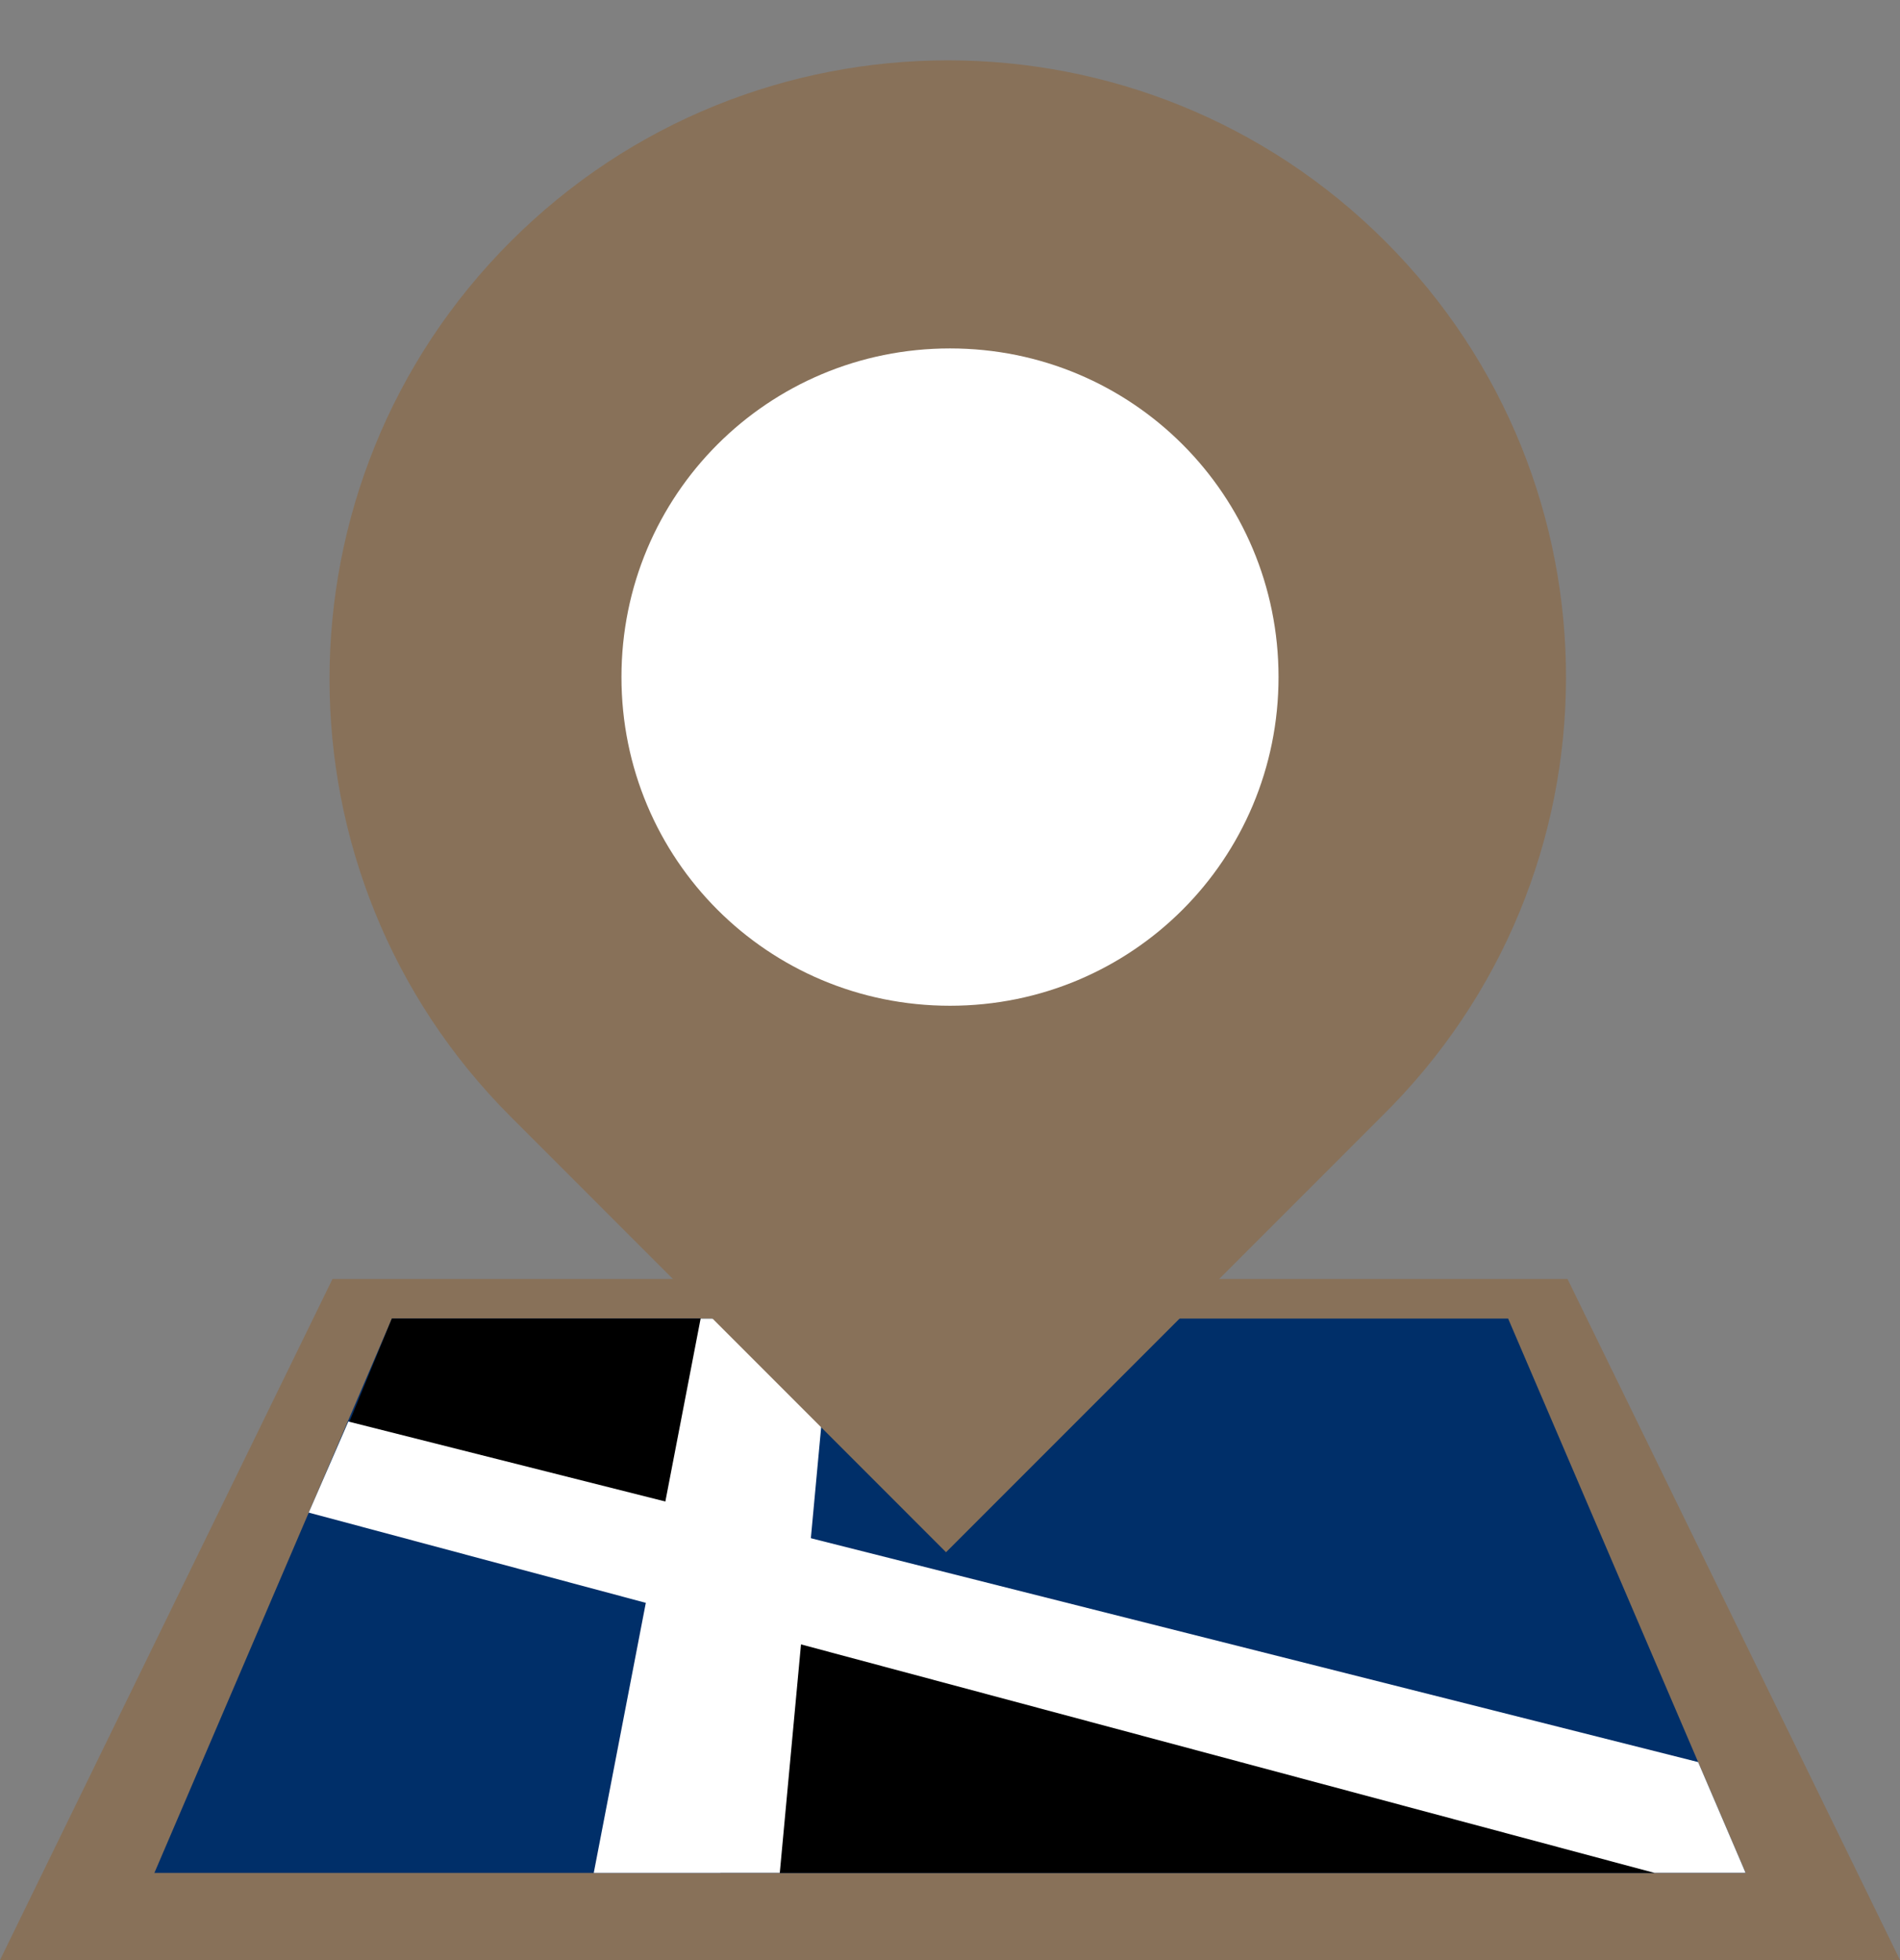
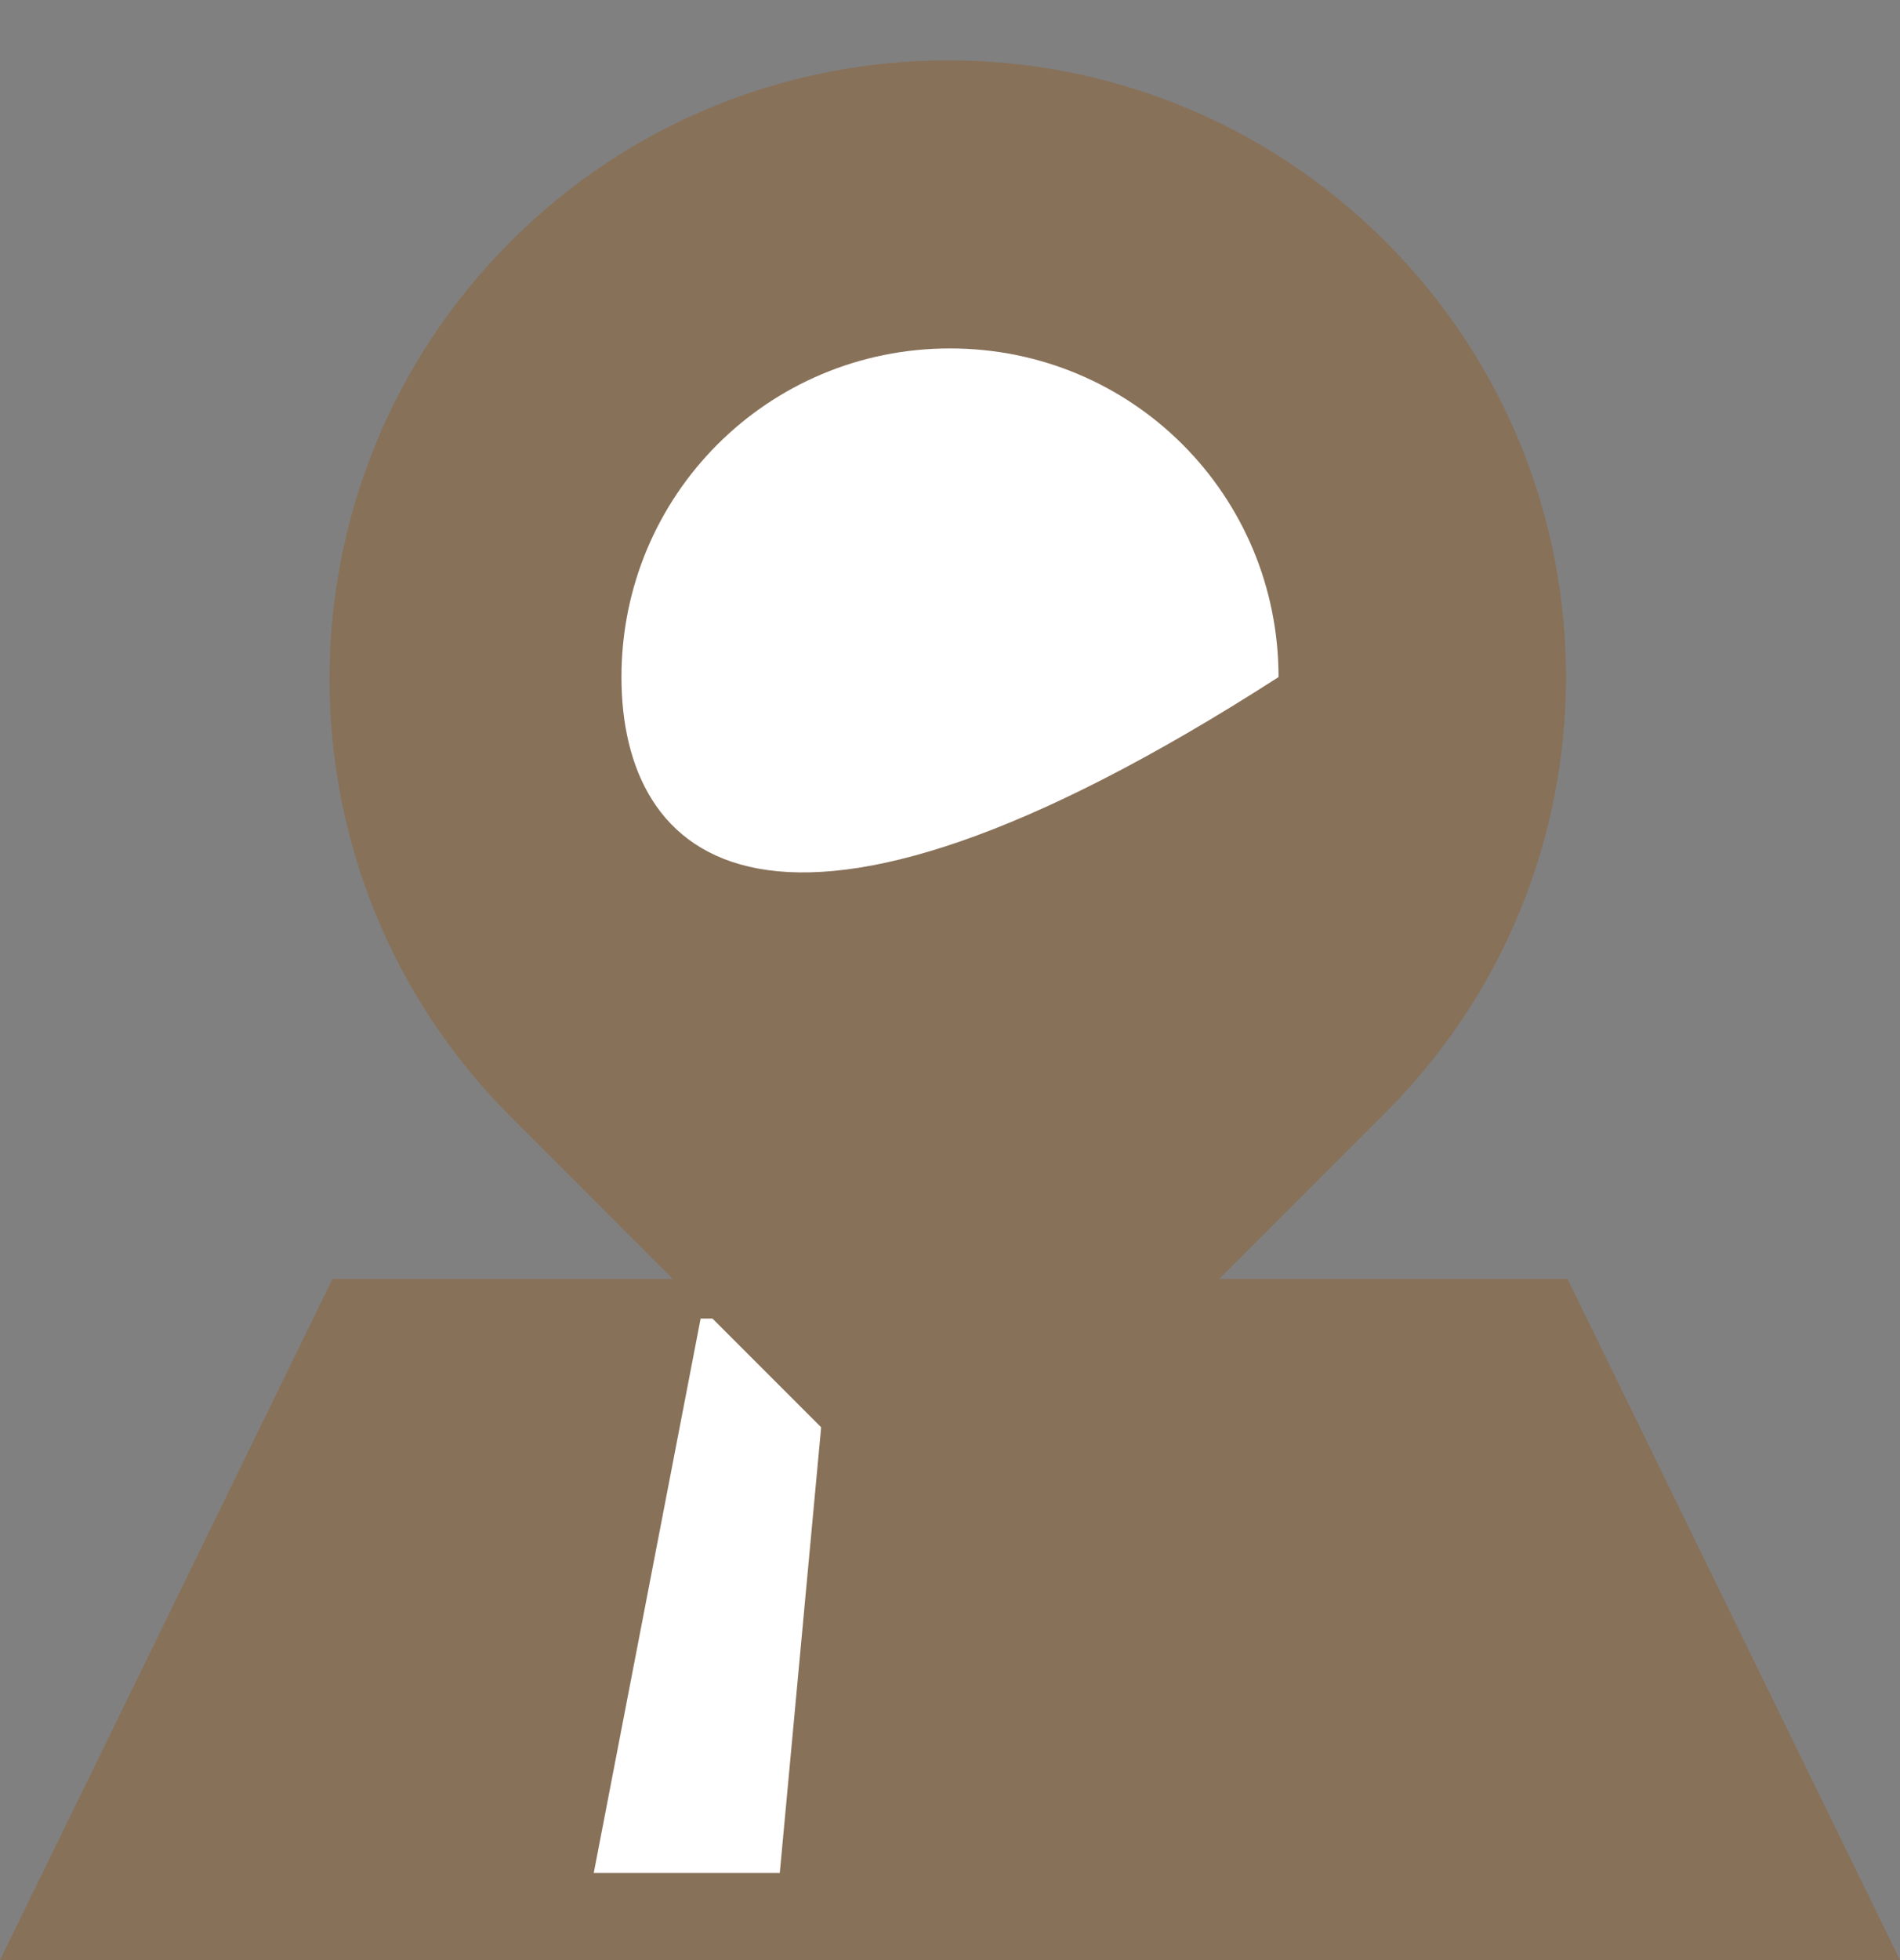
<svg xmlns="http://www.w3.org/2000/svg" fill="#000000" height="422.4" preserveAspectRatio="xMidYMid meet" version="1" viewBox="0.0 -12.5 409.6 422.4" width="409.6" zoomAndPan="magnify">
  <rect x="0.0" y="-12.5" width="409.6" height="422.4" fill="#808080" stroke="none" />
  <g>
    <g id="change1_1">
      <path d="M 409.602 409.891 L 0 409.891 L 71.68 263.117 L 337.922 263.117 Z M 409.602 409.891" fill="#887159" />
    </g>
    <g id="change2_1">
-       <path d="M 33.281 391.117 L 84.48 271.652 L 325.121 271.652 L 376.32 391.117 Z M 33.281 391.117" fill="#002f69" />
-     </g>
+       </g>
    <g id="change3_1">
-       <path d="M 162.133 330.531 L 155.305 391.117 L 376.32 391.117 L 370.348 379.172 Z M 162.133 330.531" fill="#000000" />
-     </g>
+       </g>
    <g id="change3_2">
-       <path d="M 154.453 321.145 L 162.133 271.652 L 84.48 271.652 L 72.535 300.664 Z M 154.453 321.145" fill="#000000" />
-     </g>
+       </g>
    <g id="change4_1">
      <path d="M 128 391.117 L 168.105 391.117 L 179.199 271.652 L 151.039 271.652 Z M 128 391.117" fill="#ffffff" />
    </g>
    <g id="change4_2">
-       <path d="M 75.094 293.84 L 66.559 313.465 L 356.695 391.117 L 376.32 391.117 L 366.078 367.227 Z M 75.094 293.84" fill="#ffffff" />
-     </g>
+       </g>
    <g id="change5_1">
      <path d="M 298.668 39.547 C 246.613 -12.508 162.133 -12.508 110.078 39.547 C 58.027 91.598 58.027 176.078 110.078 228.133 L 203.945 322.004 L 297.812 228.133 C 350.719 176.078 350.719 91.598 298.668 39.547 Z M 298.668 39.547" fill="#887159" />
    </g>
    <g id="change4_3">
-       <path d="M 133.973 133.41 C 133.973 94.16 165.547 62.586 204.801 62.586 C 244.055 62.586 275.625 94.16 275.625 133.41 C 275.625 172.664 244.055 204.238 204.801 204.238 C 165.547 204.238 133.973 172.664 133.973 133.41 Z M 133.973 133.41" fill="#ffffff" />
+       <path d="M 133.973 133.41 C 133.973 94.16 165.547 62.586 204.801 62.586 C 244.055 62.586 275.625 94.16 275.625 133.41 C 165.547 204.238 133.973 172.664 133.973 133.41 Z M 133.973 133.41" fill="#ffffff" />
    </g>
  </g>
</svg>